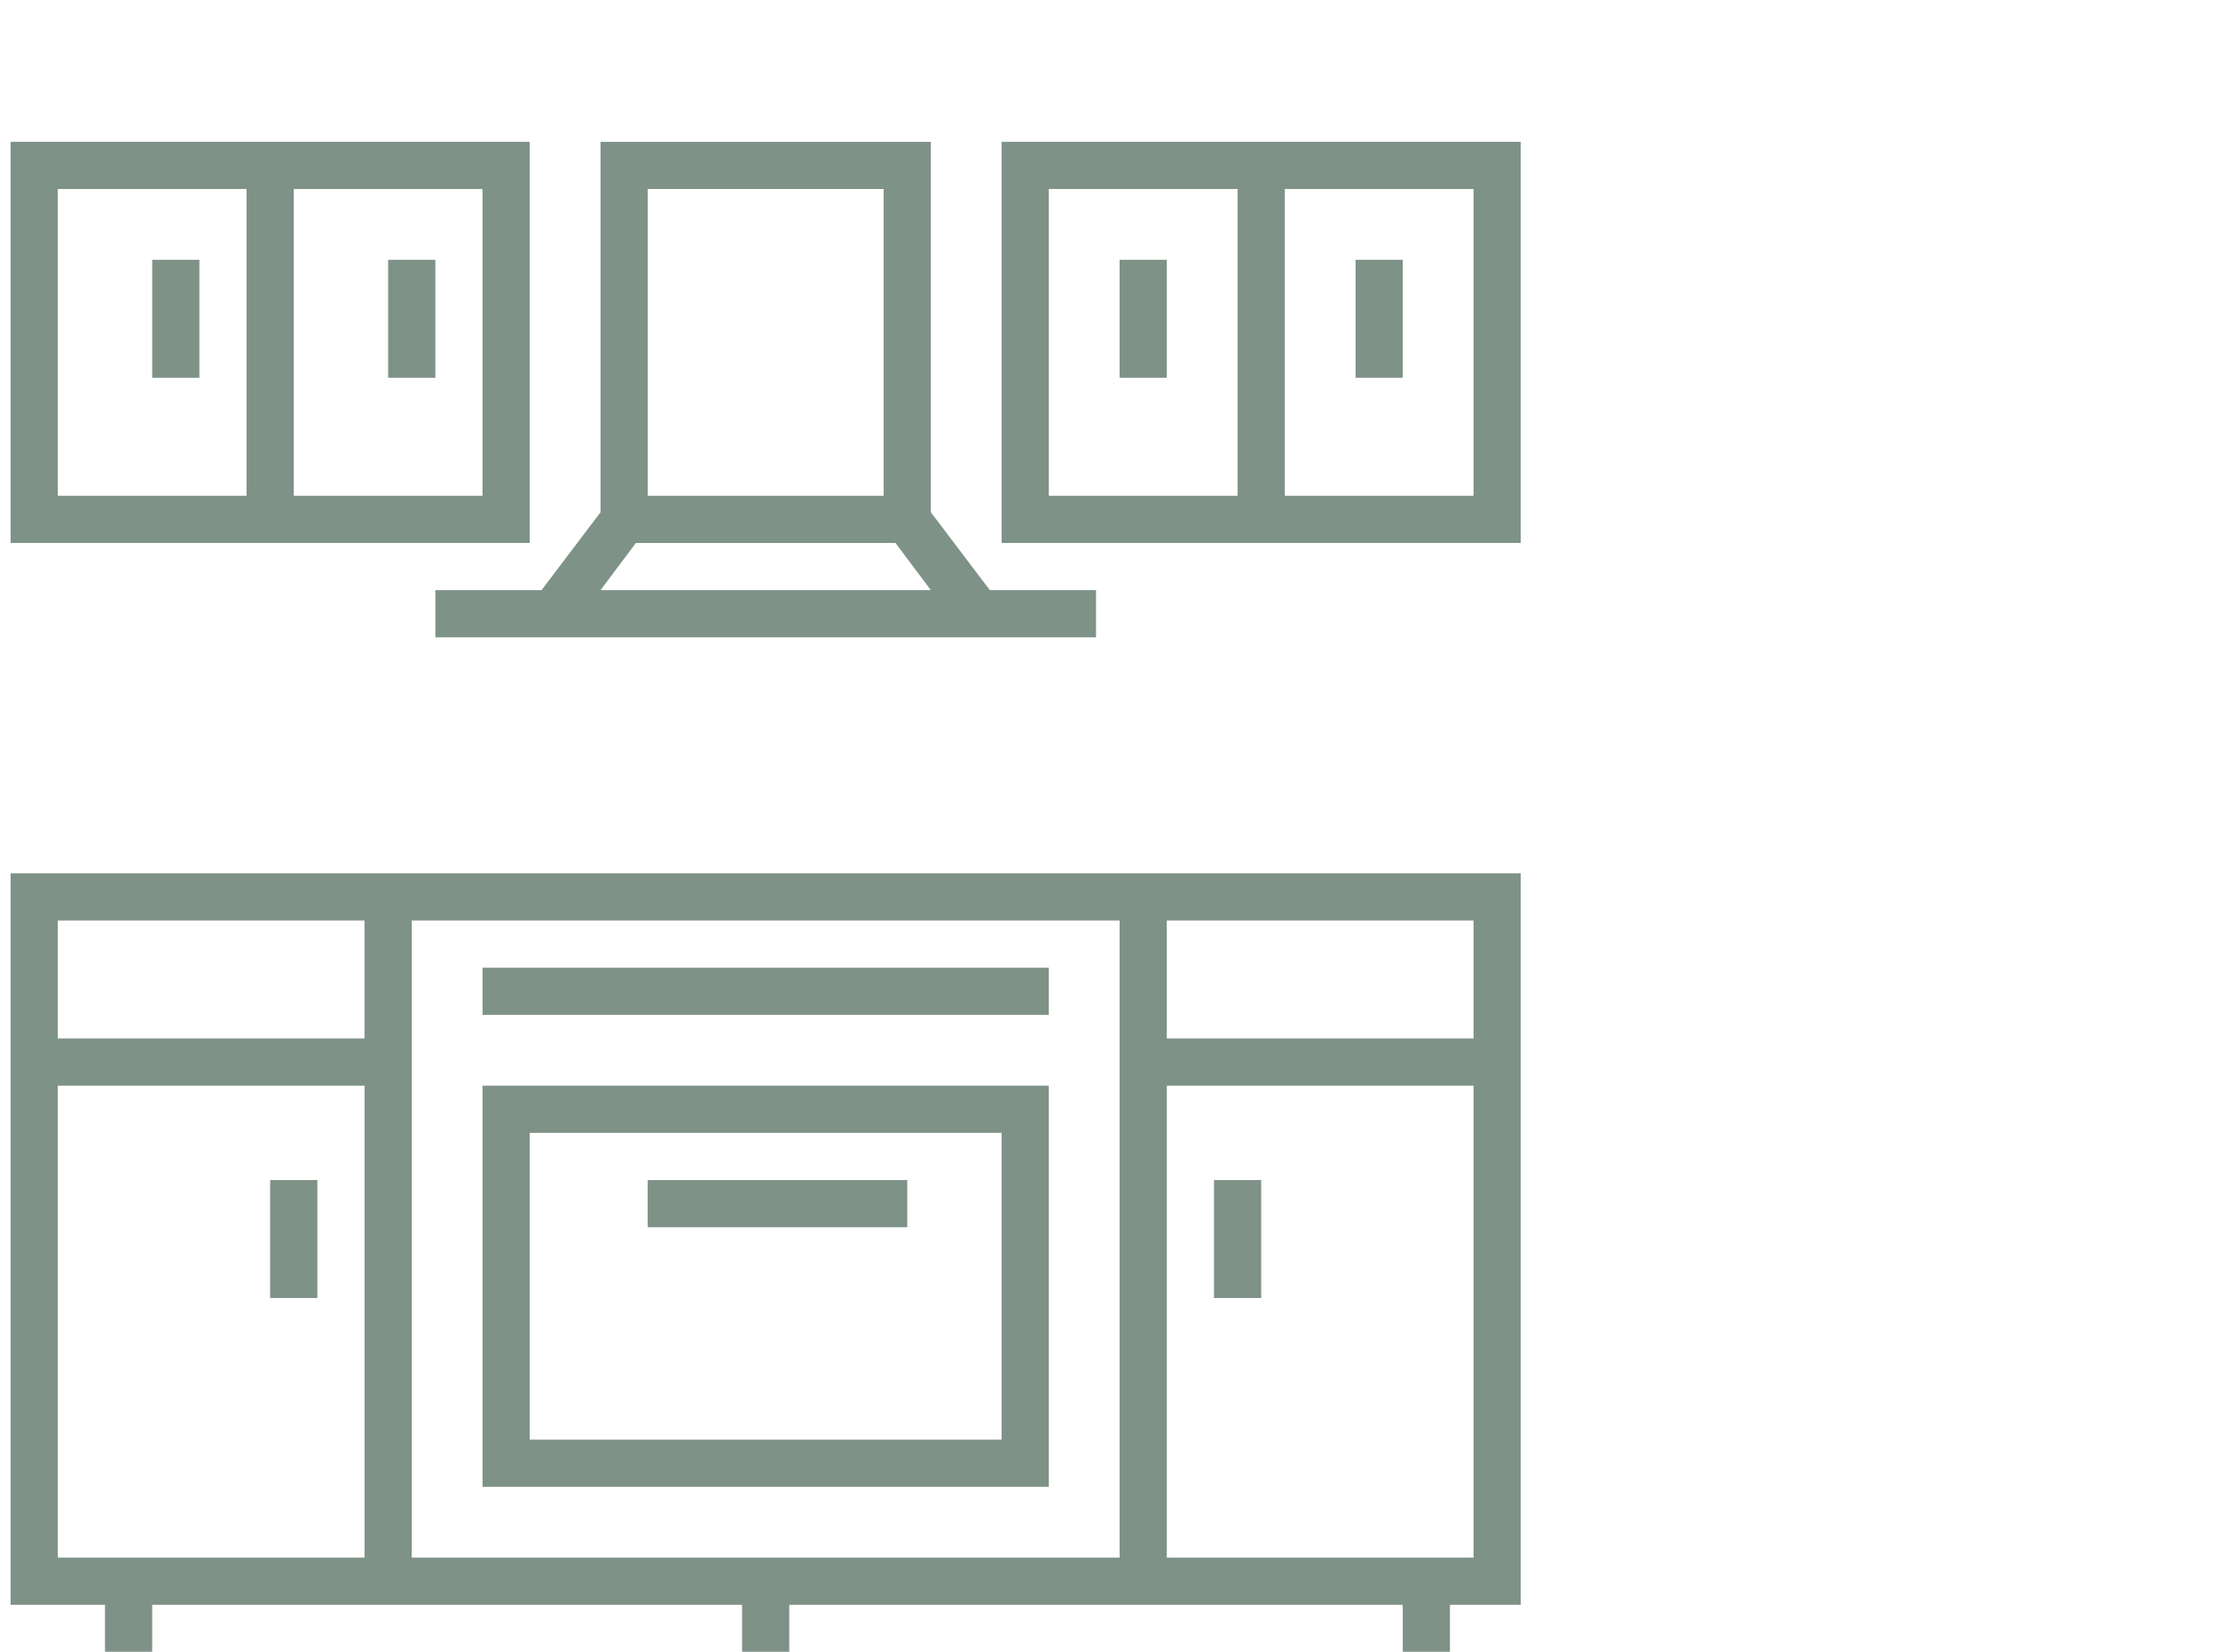
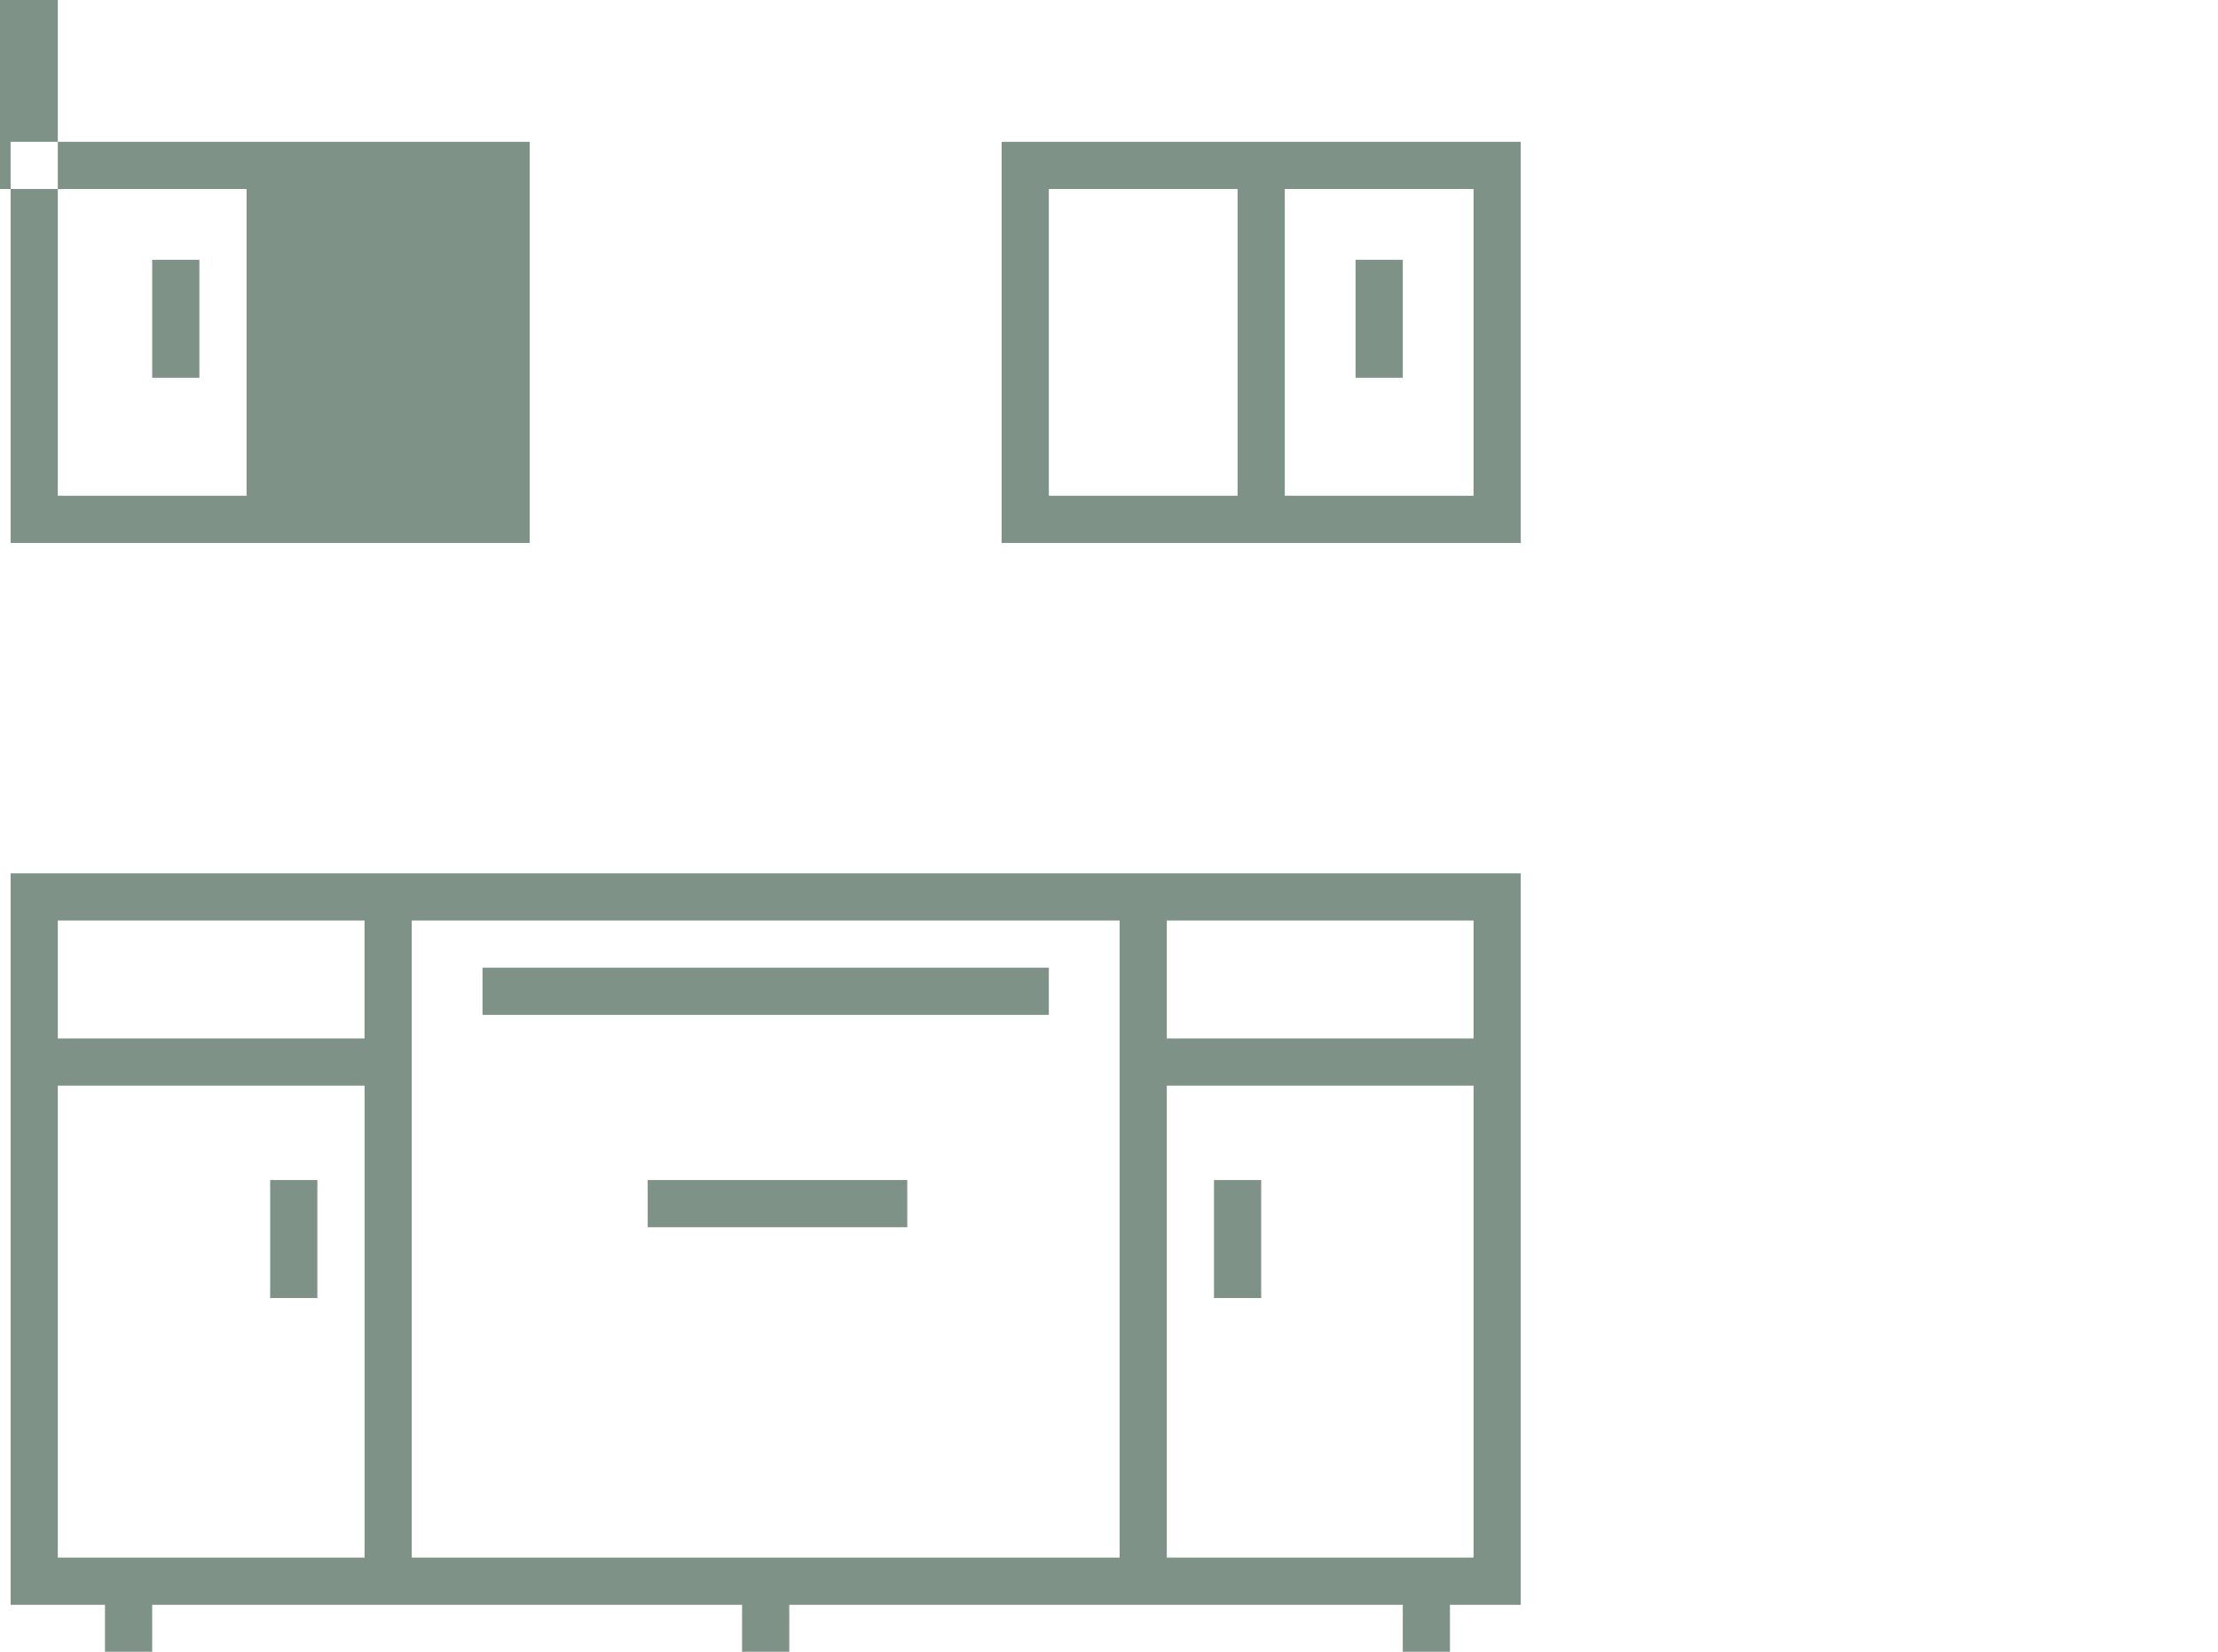
<svg xmlns="http://www.w3.org/2000/svg" version="1.1" id="Livello_1" x="0px" y="0px" width="94px" height="70px" viewBox="0 0 94 70" xml:space="preserve">
  <g>
    <path fill="#7E9288" d="M15.45,37.01h-15v31h4v2h2v-2h9h16v2h2v-2h16h10v2h2v-2h3v-31h-15H15.45z M15.45,39.01v5h-13v-5H15.45z    M2.45,66.01v-20h13v20H2.45z M17.45,66.01v-27h30v27H17.45z M49.45,66.01v-20h13v20H49.45z M62.45,39.01v5h-13v-5H62.45z" />
    <rect x="11.45" y="50.01" fill="#7E9288" width="2" height="5" />
    <rect x="51.45" y="50.01" fill="#7E9288" width="2" height="5" />
-     <path fill="#7E9288" d="M20.45,63.01h24v-17h-24V63.01z M22.45,48.01h20v13h-20V48.01z" />
    <rect x="20.45" y="41.01" fill="#7E9288" width="24" height="2" />
-     <path fill="#7E9288" d="M22.45,6.01h-22v17h22V6.01z M2.45,8.01h8v13h-8V8.01z M20.45,21.01h-8v-13h8V21.01z" />
+     <path fill="#7E9288" d="M22.45,6.01h-22v17h22V6.01z M2.45,8.01h8v13h-8V8.01z h-8v-13h8V21.01z" />
    <path fill="#7E9288" d="M42.45,23.01h22v-17h-22V23.01z M62.45,21.01h-8v-13h8V21.01z M44.45,8.01h8v13h-8V8.01z" />
-     <path fill="#7E9288" d="M25.45,6.01v15.7l-2.5,3.3h-4.5v2h3h22h3v-2h-4.5l-2.5-3.3V6.01H25.45z M27.45,8.01h10v13h-10V8.01z    M25.45,25.01l1.5-2h11l1.5,2H25.45z" />
    <rect x="6.45" y="11.01" fill="#7E9288" width="2" height="5" />
    <rect x="16.45" y="11.01" fill="#7E9288" width="2" height="5" />
-     <rect x="47.45" y="11.01" fill="#7E9288" width="2" height="5" />
    <rect x="57.45" y="11.01" fill="#7E9288" width="2" height="5" />
    <rect x="27.45" y="50.01" fill="#7E9288" width="11" height="2" />
  </g>
</svg>